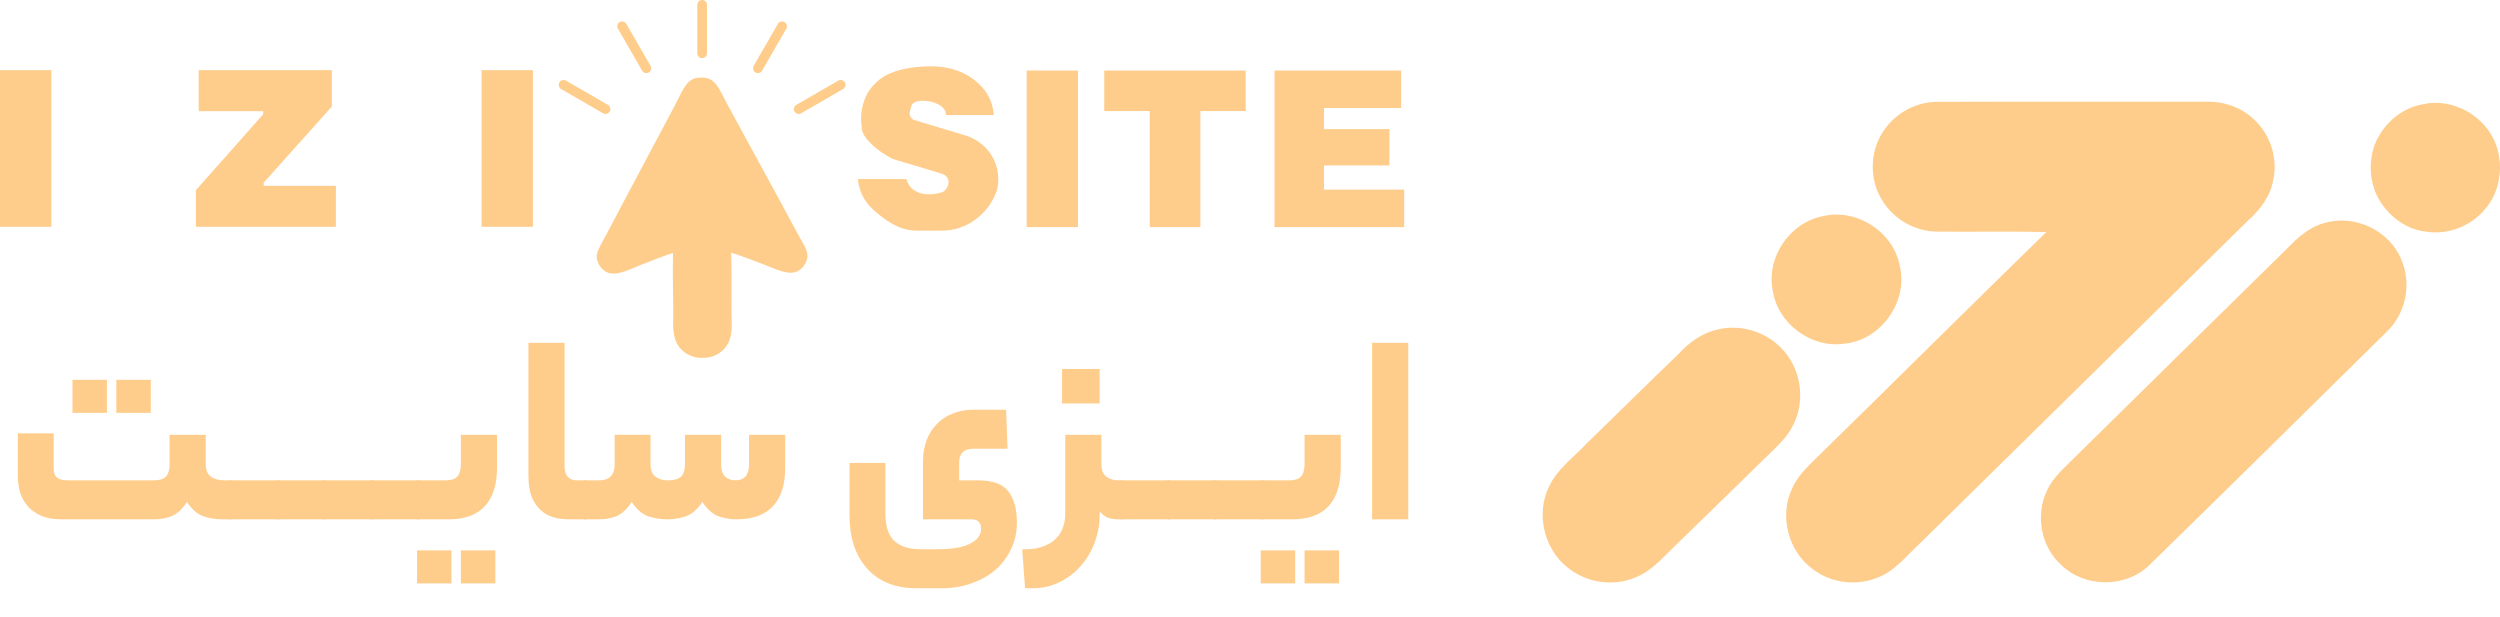
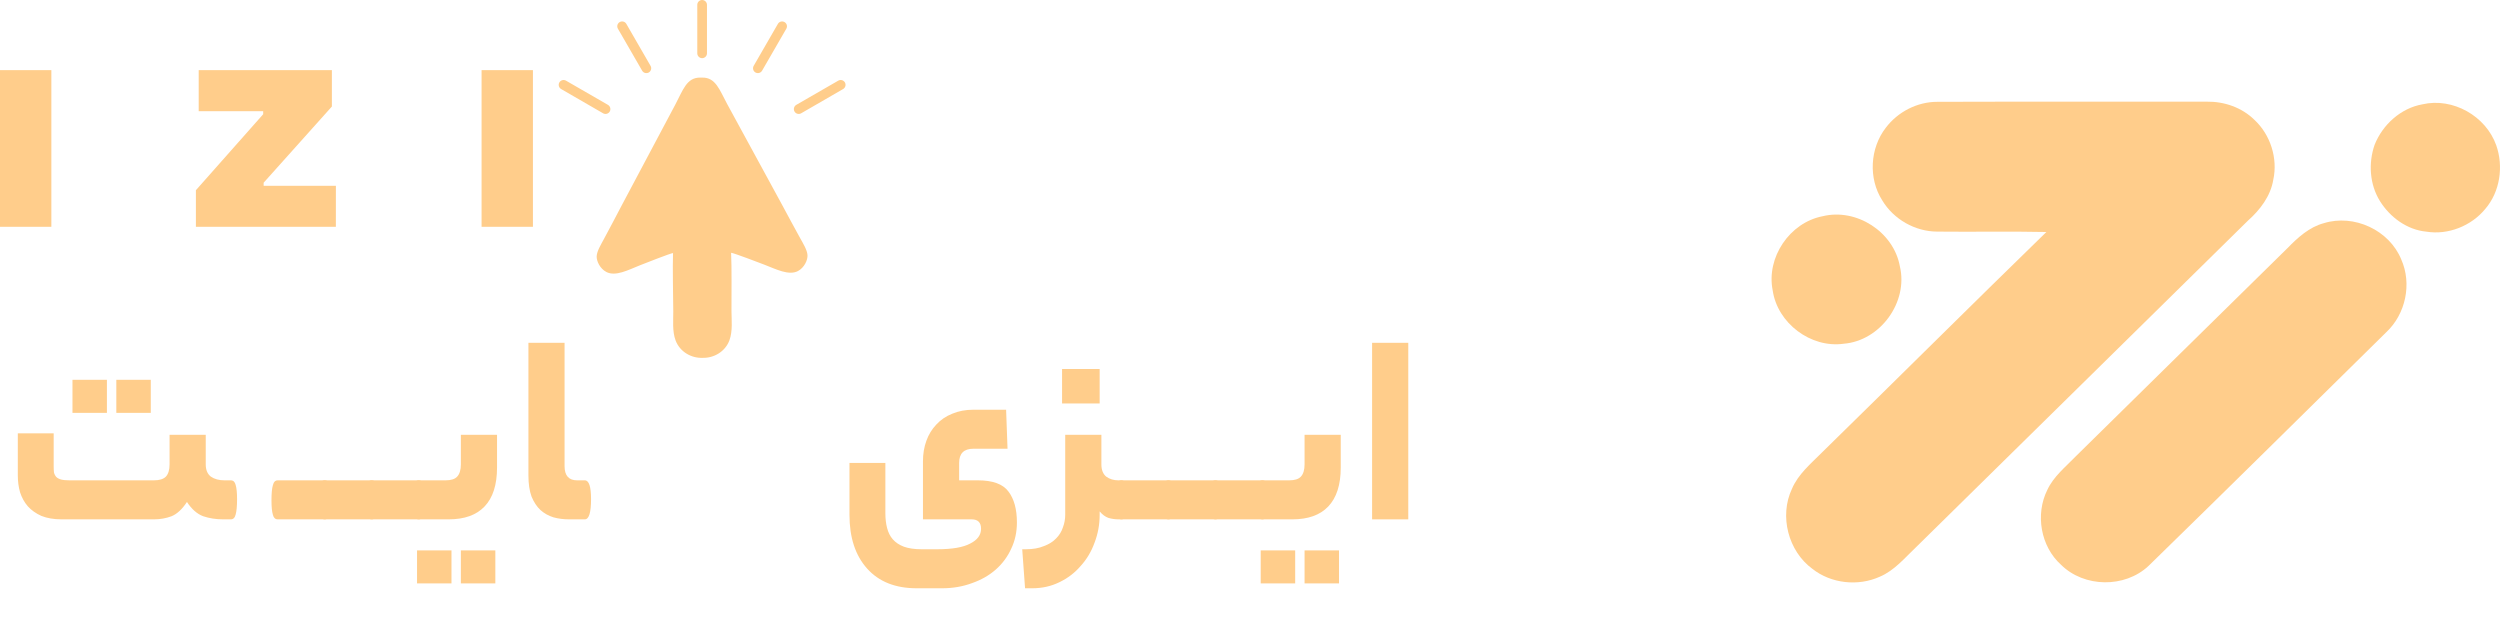
<svg xmlns="http://www.w3.org/2000/svg" width="81" height="20" viewBox="0 0 81 20" fill="none">
  <path fill-rule="evenodd" clip-rule="evenodd" d="M22.765 11.594C23.131 11.605 23.498 11.393 23.634 11.024C23.744 10.724 23.701 10.358 23.7 10.082C23.699 9.578 23.711 8.644 23.688 8.19C23.767 8.194 24.618 8.518 24.761 8.574C25.147 8.723 25.558 8.937 25.853 8.782C26.061 8.672 26.173 8.423 26.163 8.266C26.153 8.102 26.023 7.892 25.925 7.716C25.724 7.352 25.531 6.992 25.335 6.628L23.559 3.368C23.314 2.916 23.189 2.506 22.753 2.514C22.741 2.514 22.73 2.514 22.718 2.515C22.707 2.514 22.696 2.514 22.684 2.514C22.247 2.51 22.127 2.922 21.886 3.377L20.144 6.654C19.952 7.02 19.762 7.383 19.565 7.748C19.469 7.926 19.341 8.137 19.332 8.301C19.324 8.458 19.439 8.705 19.648 8.813C19.945 8.966 20.354 8.748 20.738 8.594C20.881 8.537 21.728 8.204 21.806 8.199C21.789 8.653 21.811 9.587 21.814 10.091C21.817 10.368 21.777 10.734 21.89 11.033C22.03 11.4 22.398 11.609 22.765 11.594Z" fill="#ffcd8b" />
  <path d="M1.664 7.348H0V2.273H1.664V7.348ZM10.882 7.348H6.347V6.163L8.527 3.701V3.603H6.438V2.273H10.753V3.451L8.542 5.92V6.019H10.883L10.882 7.348ZM17.267 7.348H15.603V2.273H17.267V7.348Z" fill="#ffcd8b" />
-   <path d="M32.298 6.17C32.167 6.553 31.936 6.867 31.607 7.111C31.278 7.352 30.91 7.474 30.505 7.474H29.707C29.373 7.474 29.041 7.359 28.712 7.128C28.383 6.898 28.155 6.684 28.028 6.486C27.902 6.289 27.823 6.061 27.793 5.802H29.366C29.416 5.969 29.506 6.094 29.635 6.175C29.765 6.256 29.918 6.296 30.095 6.296C30.237 6.296 30.389 6.271 30.551 6.22C30.672 6.129 30.733 6.023 30.733 5.902C30.733 5.847 30.722 5.801 30.699 5.765C30.676 5.73 30.647 5.7 30.612 5.674C30.576 5.649 30.415 5.595 30.129 5.511C29.843 5.427 29.442 5.307 28.925 5.151C28.641 5.004 28.407 4.84 28.222 4.657C28.037 4.476 27.937 4.312 27.922 4.165C27.907 4.018 27.899 3.909 27.899 3.84C27.899 3.607 27.945 3.382 28.036 3.167C28.127 2.953 28.269 2.766 28.461 2.606C28.654 2.448 28.898 2.331 29.195 2.258C29.491 2.184 29.816 2.148 30.171 2.148C30.49 2.148 30.791 2.202 31.075 2.31C31.359 2.419 31.609 2.592 31.827 2.832C32.045 3.072 32.169 3.37 32.199 3.728H30.649C30.649 3.589 30.572 3.476 30.418 3.391C30.263 3.306 30.09 3.265 29.897 3.265C29.689 3.265 29.567 3.323 29.529 3.439C29.491 3.556 29.472 3.636 29.472 3.681C29.472 3.722 29.479 3.753 29.495 3.776C29.51 3.799 29.54 3.833 29.586 3.879L31.326 4.402C31.645 4.518 31.894 4.703 32.074 4.956C32.254 5.208 32.344 5.494 32.344 5.812C32.344 5.929 32.329 6.048 32.298 6.17ZM34.927 7.36H33.263V2.285H34.927V7.36ZM40.36 3.599H38.893V7.36H37.252V3.599H35.778V2.285H40.36L40.36 3.599ZM45.496 7.36H41.294V2.285H45.397V3.5H42.897V4.184H45.017V5.362H42.897V6.144H45.495L45.496 7.36Z" fill="#ffcd8b" />
  <path fill-rule="evenodd" clip-rule="evenodd" d="M22.749 0C22.835 0 22.906 0.071 22.906 0.157V1.728C22.906 1.814 22.835 1.885 22.749 1.885C22.663 1.885 22.592 1.814 22.592 1.728V0.157C22.592 0.07 22.662 0 22.749 0Z" fill="#ffcd8b" />
  <path fill-rule="evenodd" clip-rule="evenodd" d="M25.419 0.716C25.494 0.759 25.52 0.855 25.477 0.93L24.691 2.291C24.648 2.365 24.552 2.391 24.477 2.348C24.402 2.305 24.376 2.209 24.419 2.134L25.204 0.773C25.248 0.698 25.344 0.673 25.419 0.716Z" fill="#ffcd8b" />
  <path fill-rule="evenodd" clip-rule="evenodd" d="M27.375 2.67C27.418 2.745 27.392 2.842 27.317 2.885L25.957 3.671C25.882 3.714 25.785 3.688 25.742 3.613C25.699 3.538 25.725 3.442 25.799 3.398L27.16 2.613C27.235 2.57 27.331 2.596 27.375 2.67Z" fill="#ffcd8b" />
  <path fill-rule="evenodd" clip-rule="evenodd" d="M19.756 3.613C19.713 3.688 19.616 3.714 19.541 3.671L18.181 2.885C18.106 2.842 18.08 2.745 18.123 2.671C18.166 2.596 18.263 2.57 18.338 2.613L19.698 3.398C19.773 3.442 19.799 3.538 19.756 3.613Z" fill="#ffcd8b" />
  <path fill-rule="evenodd" clip-rule="evenodd" d="M21.021 2.348C20.946 2.391 20.849 2.366 20.806 2.291L20.02 0.93C19.977 0.855 20.003 0.759 20.078 0.716C20.153 0.672 20.25 0.698 20.293 0.773L21.078 2.134C21.122 2.208 21.095 2.305 21.021 2.348Z" fill="#ffcd8b" />
  <path d="M61.099 4.14C61.49 3.623 62.12 3.297 62.771 3.299C65.68 3.289 68.59 3.298 71.499 3.294C72.064 3.285 72.636 3.482 73.042 3.882C73.563 4.365 73.806 5.131 73.654 5.826C73.566 6.357 73.224 6.803 72.83 7.152C69.249 10.672 65.676 14.198 62.093 17.716C61.721 18.066 61.385 18.484 60.902 18.687C60.201 19.003 59.328 18.909 58.722 18.431C57.939 17.857 57.644 16.721 58.058 15.841C58.261 15.36 58.673 15.022 59.031 14.661C61.46 12.285 63.868 9.886 66.302 7.517C65.125 7.492 63.947 7.517 62.77 7.504C62.051 7.504 61.351 7.106 60.983 6.489C60.531 5.782 60.586 4.802 61.099 4.14Z" fill="#ffcd8b" />
  <path d="M75.288 7.232C76.268 6.926 77.415 7.455 77.801 8.407C78.151 9.194 77.945 10.173 77.318 10.761C74.753 13.289 72.19 15.822 69.611 18.337C68.84 19.058 67.527 19.04 66.777 18.298C66.116 17.704 65.939 16.666 66.332 15.875C66.537 15.434 66.925 15.128 67.255 14.785C69.544 12.539 71.824 10.284 74.115 8.039C74.447 7.698 74.817 7.359 75.288 7.232Z" fill="#ffcd8b" />
-   <path d="M55.676 10.669C56.44 10.495 57.282 10.768 57.792 11.364C58.388 12.027 58.498 13.07 58.06 13.845C57.935 14.079 57.759 14.281 57.572 14.467C56.481 15.539 55.383 16.604 54.288 17.67C53.883 18.051 53.517 18.508 52.983 18.711C52.26 19.017 51.376 18.88 50.775 18.375C50.011 17.768 49.756 16.613 50.2 15.743C50.465 15.188 50.98 14.825 51.389 14.387C52.393 13.413 53.385 12.427 54.394 11.459C54.733 11.079 55.174 10.779 55.676 10.669Z" fill="#ffcd8b" />
  <path d="M78.487 3.38C79.472 3.152 80.543 3.76 80.878 4.707C81.12 5.394 81.002 6.211 80.523 6.769C80.073 7.319 79.321 7.62 78.618 7.506C77.993 7.449 77.438 7.041 77.112 6.518C76.776 5.979 76.731 5.29 76.936 4.695C77.196 4.039 77.784 3.505 78.487 3.38Z" fill="#ffcd8b" />
  <path d="M59.049 7.007C60.148 6.734 61.354 7.513 61.555 8.626C61.834 9.786 60.924 11.041 59.736 11.137C58.671 11.287 57.587 10.471 57.435 9.407C57.222 8.343 57.984 7.214 59.049 7.007Z" fill="#ffcd8b" />
  <path d="M4.987 15.563C5.165 15.563 5.294 15.523 5.374 15.443C5.454 15.357 5.494 15.225 5.494 15.046V14.087H6.666V15.046C6.666 15.225 6.721 15.357 6.832 15.443C6.949 15.523 7.096 15.563 7.275 15.563H7.478C7.558 15.563 7.61 15.612 7.635 15.711C7.665 15.809 7.681 15.963 7.681 16.172C7.681 16.4 7.665 16.566 7.635 16.67C7.61 16.775 7.558 16.827 7.478 16.827H7.229C6.995 16.827 6.78 16.793 6.583 16.726C6.386 16.652 6.211 16.498 6.057 16.264C5.903 16.498 5.737 16.652 5.559 16.726C5.38 16.793 5.19 16.827 4.987 16.827H1.997C1.745 16.827 1.527 16.79 1.342 16.716C1.164 16.636 1.016 16.532 0.9 16.403C0.789 16.274 0.706 16.123 0.65 15.951C0.601 15.778 0.577 15.597 0.577 15.406V14.041H1.739V15.102C1.739 15.176 1.742 15.243 1.748 15.305C1.761 15.36 1.785 15.409 1.822 15.452C1.859 15.489 1.911 15.517 1.979 15.536C2.047 15.554 2.139 15.563 2.256 15.563H4.987ZM4.885 13.377H3.769V12.306H4.885V13.377ZM3.464 13.377H2.348V12.306H3.464V13.377Z" fill="#ffcd8b" />
-   <path d="M8.999 15.563C9.079 15.563 9.131 15.612 9.155 15.711C9.186 15.809 9.202 15.963 9.202 16.172C9.202 16.4 9.186 16.566 9.155 16.67C9.131 16.775 9.079 16.827 8.999 16.827H7.476C7.396 16.827 7.344 16.778 7.319 16.68C7.289 16.575 7.273 16.421 7.273 16.218C7.273 15.985 7.289 15.818 7.319 15.72C7.344 15.615 7.396 15.563 7.476 15.563H8.999Z" fill="#ffcd8b" />
  <path d="M10.521 15.563C10.601 15.563 10.653 15.612 10.678 15.711C10.709 15.809 10.724 15.963 10.724 16.172C10.724 16.4 10.709 16.566 10.678 16.67C10.653 16.775 10.601 16.827 10.521 16.827H8.999C8.919 16.827 8.867 16.778 8.842 16.68C8.811 16.575 8.796 16.421 8.796 16.218C8.796 15.985 8.811 15.818 8.842 15.72C8.867 15.615 8.919 15.563 8.999 15.563H10.521Z" fill="#ffcd8b" />
  <path d="M12.044 15.563C12.124 15.563 12.176 15.612 12.201 15.711C12.232 15.809 12.247 15.963 12.247 16.172C12.247 16.4 12.232 16.566 12.201 16.67C12.176 16.775 12.124 16.827 12.044 16.827H10.521C10.441 16.827 10.389 16.778 10.365 16.68C10.334 16.575 10.319 16.421 10.319 16.218C10.319 15.985 10.334 15.818 10.365 15.72C10.389 15.615 10.441 15.563 10.521 15.563H12.044Z" fill="#ffcd8b" />
  <path d="M13.567 15.563C13.646 15.563 13.699 15.612 13.723 15.711C13.754 15.809 13.77 15.963 13.77 16.172C13.77 16.4 13.754 16.566 13.723 16.67C13.699 16.775 13.646 16.827 13.567 16.827H12.044C11.964 16.827 11.912 16.778 11.887 16.68C11.857 16.575 11.841 16.421 11.841 16.218C11.841 15.985 11.857 15.818 11.887 15.72C11.912 15.615 11.964 15.563 12.044 15.563H13.567Z" fill="#ffcd8b" />
  <path d="M14.434 15.563C14.613 15.563 14.739 15.523 14.812 15.443C14.892 15.357 14.932 15.225 14.932 15.046V14.087H16.104V15.148C16.104 15.708 15.969 16.129 15.698 16.412C15.434 16.689 15.046 16.827 14.536 16.827H13.567C13.487 16.827 13.435 16.778 13.41 16.68C13.379 16.575 13.364 16.421 13.364 16.218C13.364 15.985 13.379 15.818 13.41 15.72C13.435 15.615 13.487 15.563 13.567 15.563H14.434ZM16.049 18.903H14.932V17.833H16.049V18.903ZM14.628 18.903H13.512V17.833H14.628V18.903Z" fill="#ffcd8b" />
  <path d="M18.44 16.827C18.262 16.827 18.093 16.806 17.933 16.762C17.773 16.713 17.631 16.633 17.508 16.523C17.391 16.412 17.296 16.267 17.222 16.089C17.155 15.905 17.121 15.677 17.121 15.406V11.107H18.292V15.102C18.292 15.409 18.428 15.563 18.698 15.563H18.948C19.083 15.563 19.15 15.766 19.15 16.172C19.15 16.609 19.083 16.827 18.948 16.827H18.44Z" fill="#ffcd8b" />
-   <path d="M19.407 15.563C19.745 15.563 19.915 15.391 19.915 15.046V14.087H21.077V15.046C21.077 15.225 21.129 15.357 21.234 15.443C21.345 15.523 21.477 15.563 21.631 15.563C21.834 15.563 21.978 15.523 22.064 15.443C22.15 15.357 22.193 15.225 22.193 15.046V14.087H23.365V15.046C23.365 15.225 23.408 15.357 23.494 15.443C23.586 15.523 23.694 15.563 23.817 15.563C24.118 15.563 24.269 15.391 24.269 15.046V14.087H25.441V15.148C25.441 15.708 25.305 16.129 25.035 16.412C24.764 16.689 24.374 16.827 23.863 16.827C23.666 16.827 23.47 16.793 23.273 16.726C23.082 16.652 22.91 16.498 22.756 16.264C22.602 16.498 22.427 16.652 22.23 16.726C22.033 16.793 21.834 16.827 21.631 16.827C21.403 16.827 21.191 16.793 20.994 16.726C20.797 16.652 20.622 16.498 20.468 16.264C20.314 16.498 20.148 16.652 19.97 16.726C19.798 16.793 19.61 16.827 19.407 16.827H18.946C18.866 16.827 18.814 16.778 18.789 16.68C18.758 16.575 18.743 16.421 18.743 16.218C18.743 15.985 18.758 15.818 18.789 15.72C18.814 15.615 18.866 15.563 18.946 15.563H19.407Z" fill="#ffcd8b" />
  <path d="M30.365 17.796C30.851 17.796 31.208 17.734 31.435 17.611C31.669 17.494 31.786 17.334 31.786 17.132C31.786 16.929 31.684 16.827 31.482 16.827H29.904V14.945C29.904 14.705 29.941 14.484 30.015 14.281C30.088 14.078 30.196 13.902 30.337 13.755C30.479 13.601 30.651 13.484 30.854 13.404C31.057 13.318 31.285 13.275 31.537 13.275H32.598L32.644 14.539H31.537C31.229 14.539 31.076 14.693 31.076 15V15.563H31.684C32.164 15.563 32.493 15.683 32.672 15.923C32.856 16.163 32.948 16.498 32.948 16.929C32.948 17.236 32.887 17.519 32.764 17.777C32.647 18.036 32.481 18.26 32.266 18.451C32.05 18.642 31.792 18.789 31.491 18.894C31.195 19.004 30.873 19.06 30.522 19.06H29.701C29.012 19.06 28.477 18.848 28.096 18.423C27.714 17.999 27.523 17.418 27.523 16.68V15H28.686V16.624C28.686 16.802 28.704 16.962 28.741 17.104C28.778 17.252 28.84 17.375 28.926 17.473C29.018 17.578 29.138 17.657 29.286 17.713C29.439 17.768 29.63 17.796 29.858 17.796H30.365Z" fill="#ffcd8b" />
  <path d="M35.685 15.046C35.685 15.225 35.737 15.357 35.842 15.443C35.952 15.523 36.084 15.563 36.238 15.563H36.34C36.475 15.563 36.543 15.766 36.543 16.172C36.543 16.609 36.475 16.827 36.34 16.827H36.238C36.134 16.827 36.026 16.812 35.915 16.781C35.811 16.744 35.715 16.673 35.629 16.569V16.68C35.629 16.993 35.574 17.295 35.463 17.584C35.359 17.873 35.208 18.125 35.011 18.34C34.821 18.562 34.59 18.737 34.319 18.866C34.055 18.995 33.763 19.06 33.443 19.06H33.212L33.12 17.796H33.24C33.467 17.796 33.661 17.762 33.821 17.694C33.987 17.633 34.119 17.55 34.218 17.445C34.322 17.341 34.396 17.221 34.439 17.085C34.488 16.956 34.513 16.821 34.513 16.68V14.087H35.685V15.046ZM35.629 13.072H34.411V11.956H35.629V13.072Z" fill="#ffcd8b" />
  <path d="M37.857 15.563C37.937 15.563 37.989 15.612 38.014 15.711C38.044 15.809 38.06 15.963 38.06 16.172C38.06 16.4 38.044 16.566 38.014 16.67C37.989 16.775 37.937 16.827 37.857 16.827H36.334C36.255 16.827 36.202 16.778 36.178 16.68C36.147 16.575 36.132 16.421 36.132 16.218C36.132 15.985 36.147 15.818 36.178 15.72C36.202 15.615 36.255 15.563 36.334 15.563H37.857Z" fill="#ffcd8b" />
  <path d="M39.38 15.563C39.459 15.563 39.512 15.612 39.536 15.711C39.567 15.809 39.583 15.963 39.583 16.172C39.583 16.4 39.567 16.566 39.536 16.67C39.512 16.775 39.459 16.827 39.38 16.827H37.857C37.777 16.827 37.725 16.778 37.7 16.68C37.67 16.575 37.654 16.421 37.654 16.218C37.654 15.985 37.67 15.818 37.7 15.72C37.725 15.615 37.777 15.563 37.857 15.563H39.38Z" fill="#ffcd8b" />
  <path d="M40.902 15.563C40.982 15.563 41.034 15.612 41.059 15.711C41.09 15.809 41.105 15.963 41.105 16.172C41.105 16.4 41.09 16.566 41.059 16.67C41.034 16.775 40.982 16.827 40.902 16.827H39.38C39.3 16.827 39.248 16.778 39.223 16.68C39.192 16.575 39.177 16.421 39.177 16.218C39.177 15.985 39.192 15.818 39.223 15.72C39.248 15.615 39.3 15.563 39.38 15.563H40.902Z" fill="#ffcd8b" />
  <path d="M41.77 15.563C41.948 15.563 42.074 15.523 42.148 15.443C42.228 15.357 42.268 15.225 42.268 15.046V14.087H43.44V15.148C43.44 15.708 43.304 16.129 43.034 16.412C42.769 16.689 42.382 16.827 41.871 16.827H40.902C40.822 16.827 40.77 16.778 40.746 16.68C40.715 16.575 40.7 16.421 40.7 16.218C40.7 15.985 40.715 15.818 40.746 15.72C40.77 15.615 40.822 15.563 40.902 15.563H41.77ZM43.384 18.903H42.268V17.833H43.384V18.903ZM41.964 18.903H40.847V17.833H41.964V18.903Z" fill="#ffcd8b" />
  <path d="M44.456 11.107H45.628V16.827H44.456V11.107Z" fill="#ffcd8b" />
</svg>